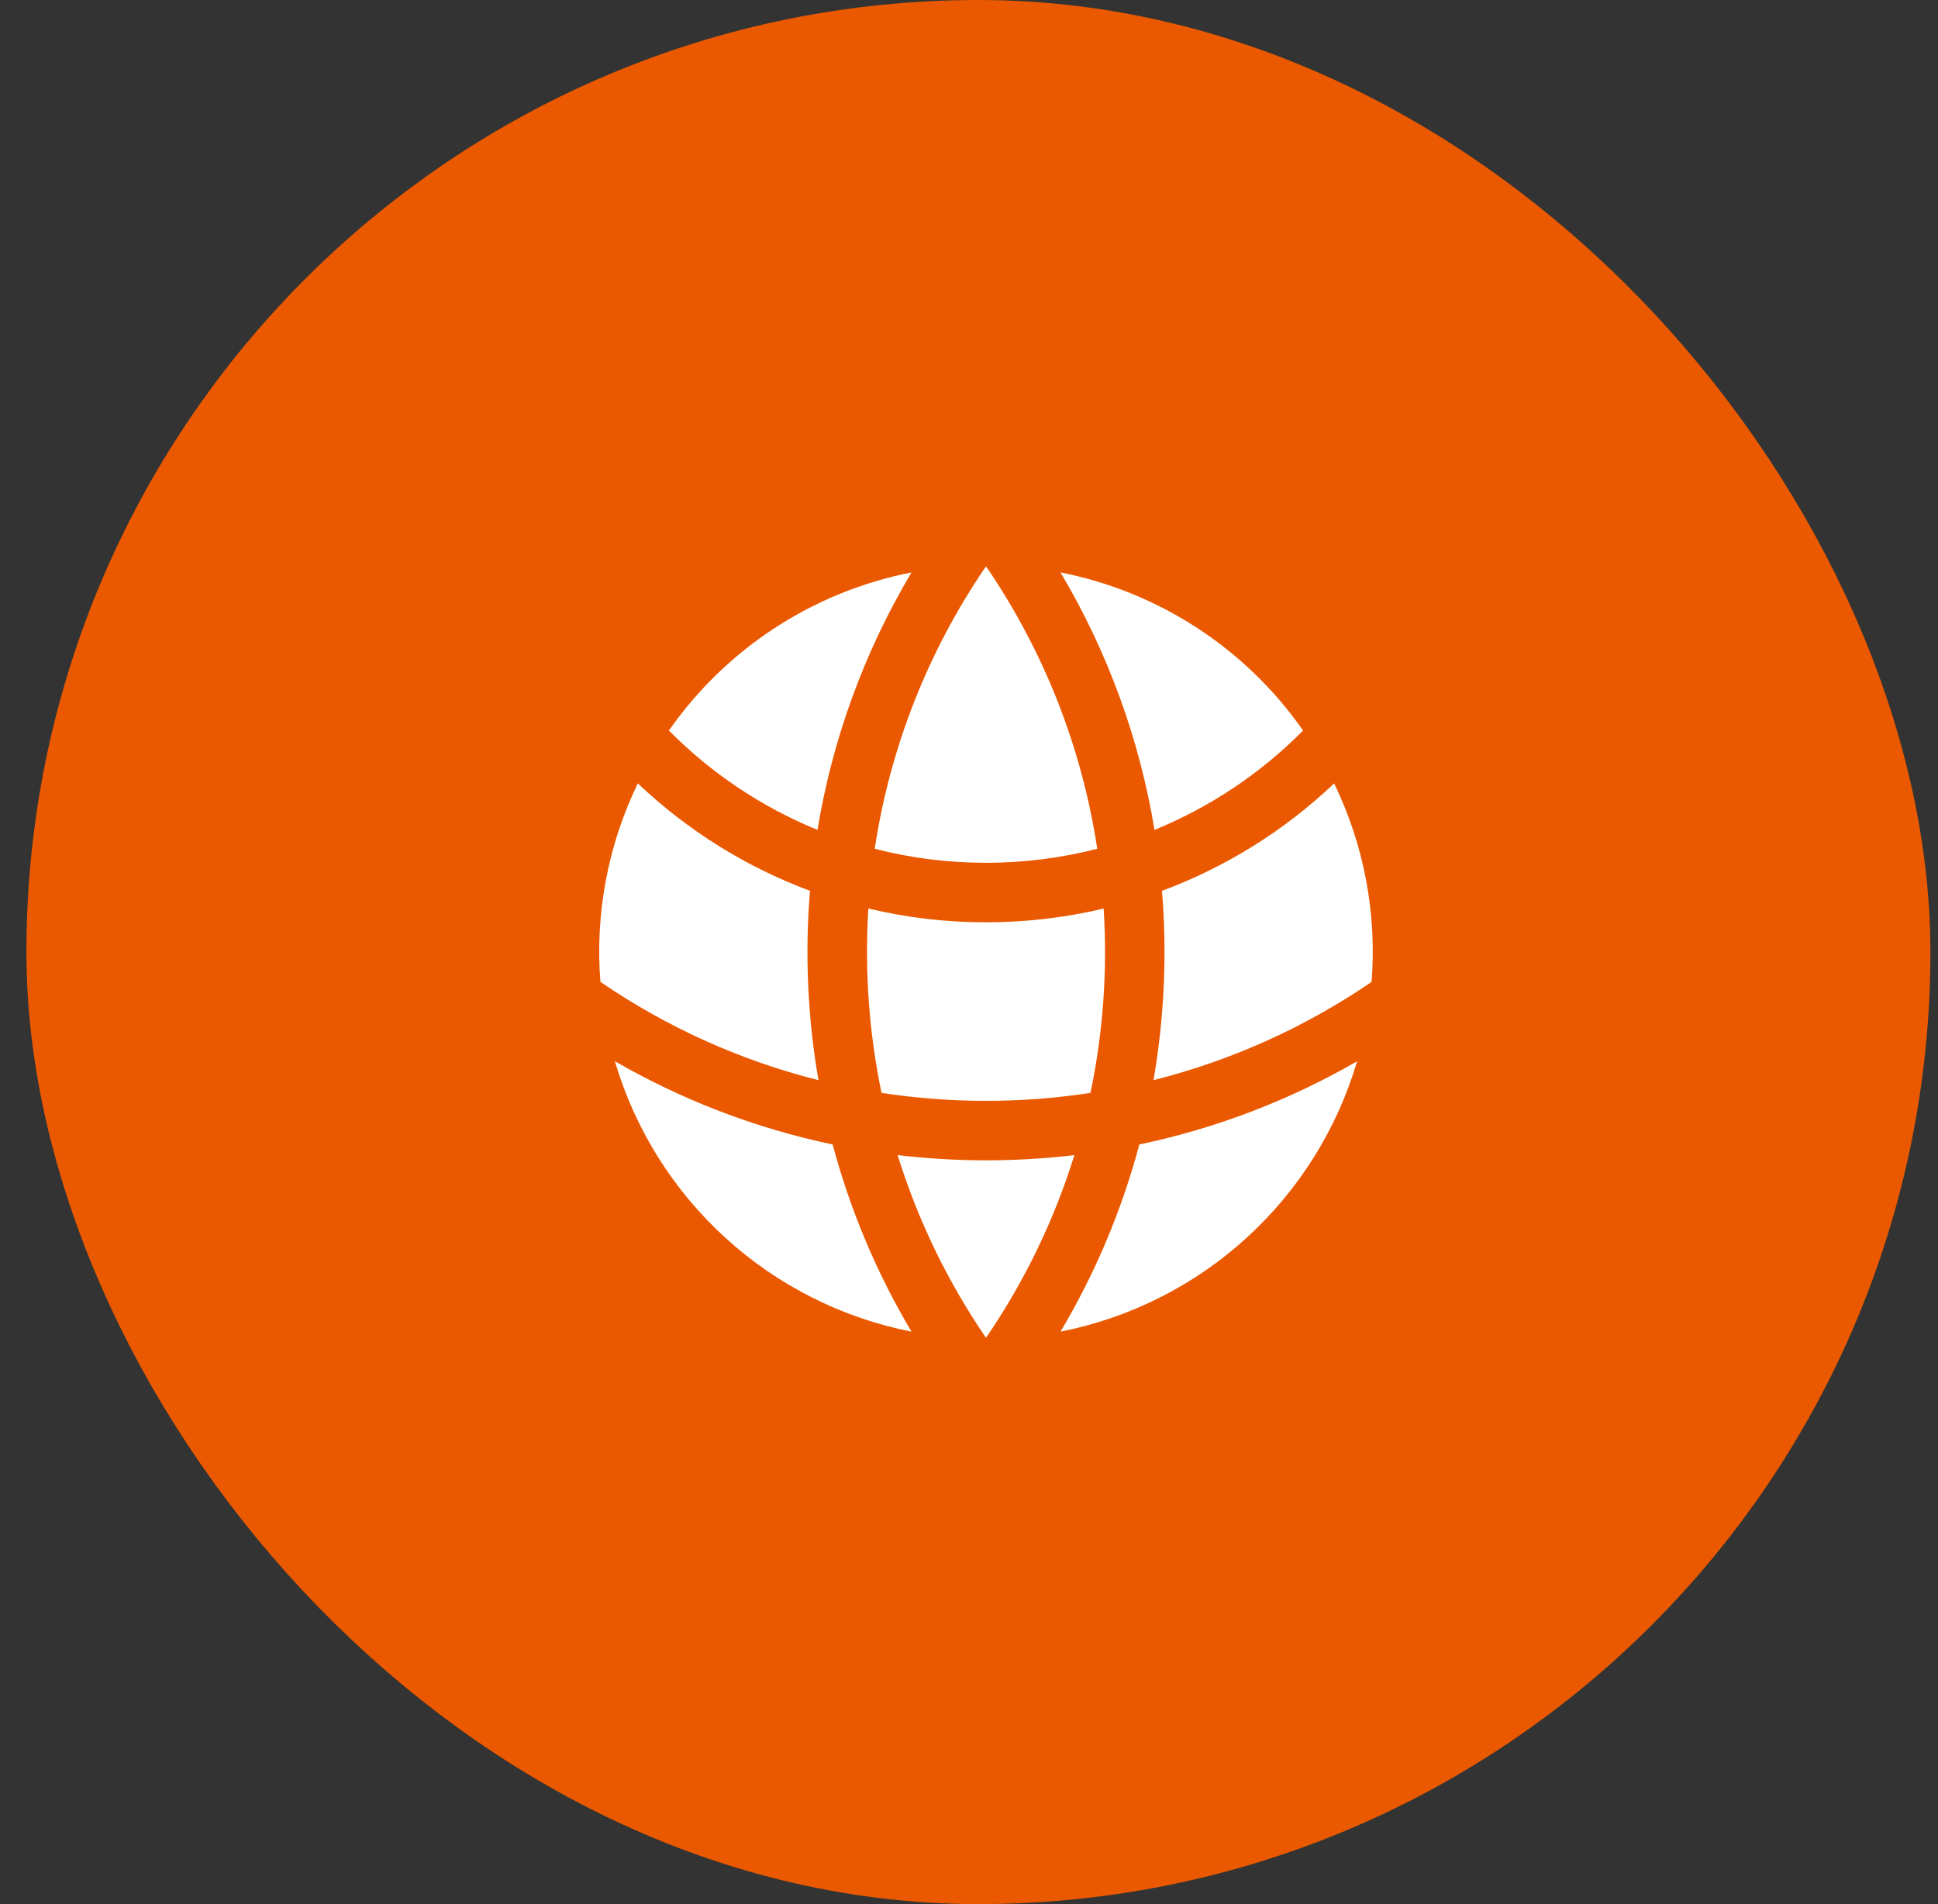
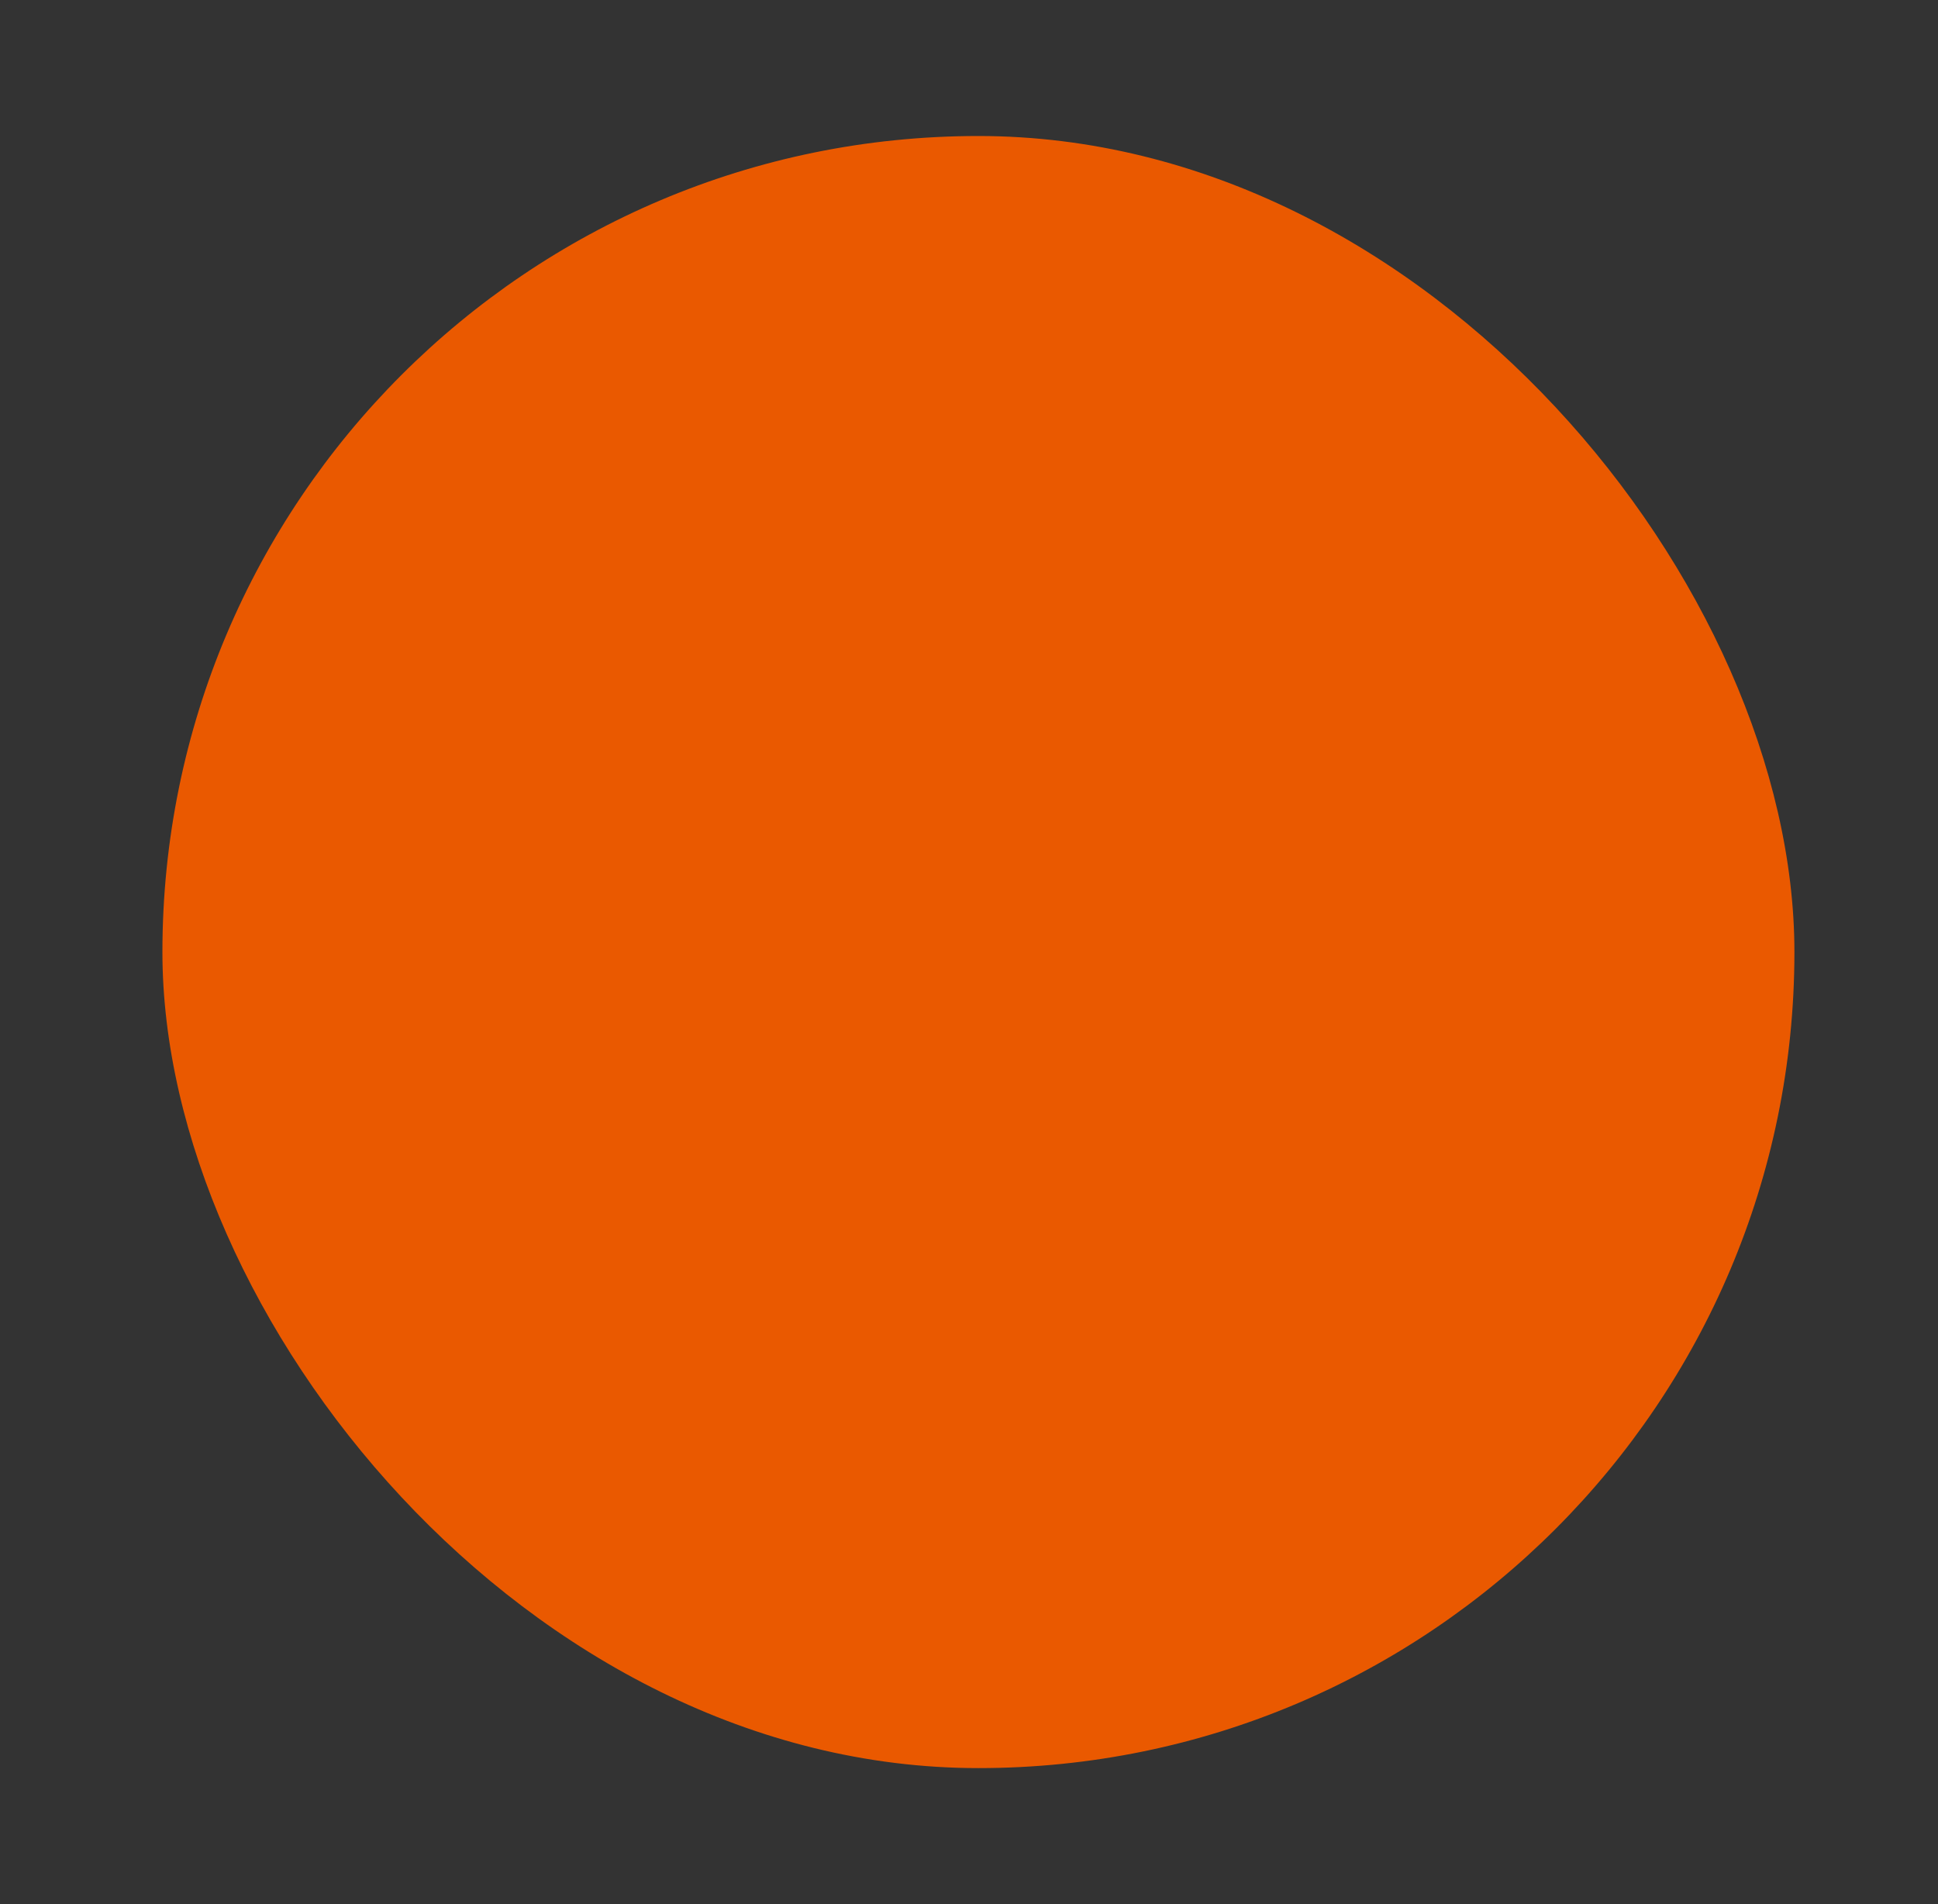
<svg xmlns="http://www.w3.org/2000/svg" width="57" height="56" viewBox="0 0 57 56" fill="none">
  <rect x="0" y="0" width="57" height="56" fill="#333333" stroke="none" />
  <rect x="4.777" y="4" width="48" height="48" rx="24" fill="#EA5900" />
-   <path d="M40.341 28.877C40.499 26.868 40.119 24.853 39.239 23.04C37.782 24.425 36.06 25.499 34.176 26.2C34.328 28.059 34.244 29.929 33.927 31.767C36.219 31.19 38.39 30.212 40.341 28.877ZM32.073 32.142C32.446 30.36 32.576 28.537 32.46 26.72C31.35 26.985 30.191 27.125 29 27.125C27.809 27.125 26.65 26.985 25.54 26.72C25.427 28.537 25.557 30.36 25.927 32.142C27.964 32.454 30.036 32.454 32.073 32.142ZM26.401 33.972C28.127 34.176 29.872 34.176 31.599 33.972C31.006 35.883 30.13 37.694 29 39.345C27.87 37.694 26.994 35.883 26.401 33.972ZM24.073 31.768C23.754 29.93 23.67 28.058 23.823 26.199C21.94 25.498 20.217 24.424 18.76 23.039C17.88 24.853 17.5 26.868 17.659 28.877C19.61 30.212 21.781 31.191 24.073 31.768ZM39.915 31.211C39.326 33.207 38.202 35.003 36.664 36.405C35.126 37.807 33.233 38.761 31.191 39.164C32.214 37.444 32.994 35.592 33.51 33.659C35.761 33.188 37.923 32.361 39.915 31.212V31.211ZM18.085 31.211C20.047 32.343 22.203 33.18 24.49 33.659C25.006 35.592 25.786 37.444 26.809 39.164C24.767 38.761 22.875 37.808 21.337 36.406C19.798 35.004 18.674 33.208 18.085 31.212V31.211ZM31.191 16.835C34.082 17.403 36.639 19.07 38.326 21.485C37.081 22.743 35.594 23.737 33.956 24.407C33.514 21.732 32.577 19.164 31.191 16.835ZM29 16.655C30.703 19.143 31.821 21.983 32.272 24.963C31.226 25.231 30.129 25.375 29 25.375C27.871 25.375 26.774 25.233 25.727 24.963C26.178 21.983 27.297 19.143 29 16.655ZM26.809 16.835C25.423 19.164 24.485 21.732 24.044 24.407C22.405 23.737 20.919 22.743 19.674 21.485C21.361 19.07 23.918 17.403 26.809 16.835Z" fill="white" />
-   <rect x="4.777" y="4" width="48" height="48" rx="24" stroke="#EA5900" stroke-width="8" />
</svg>